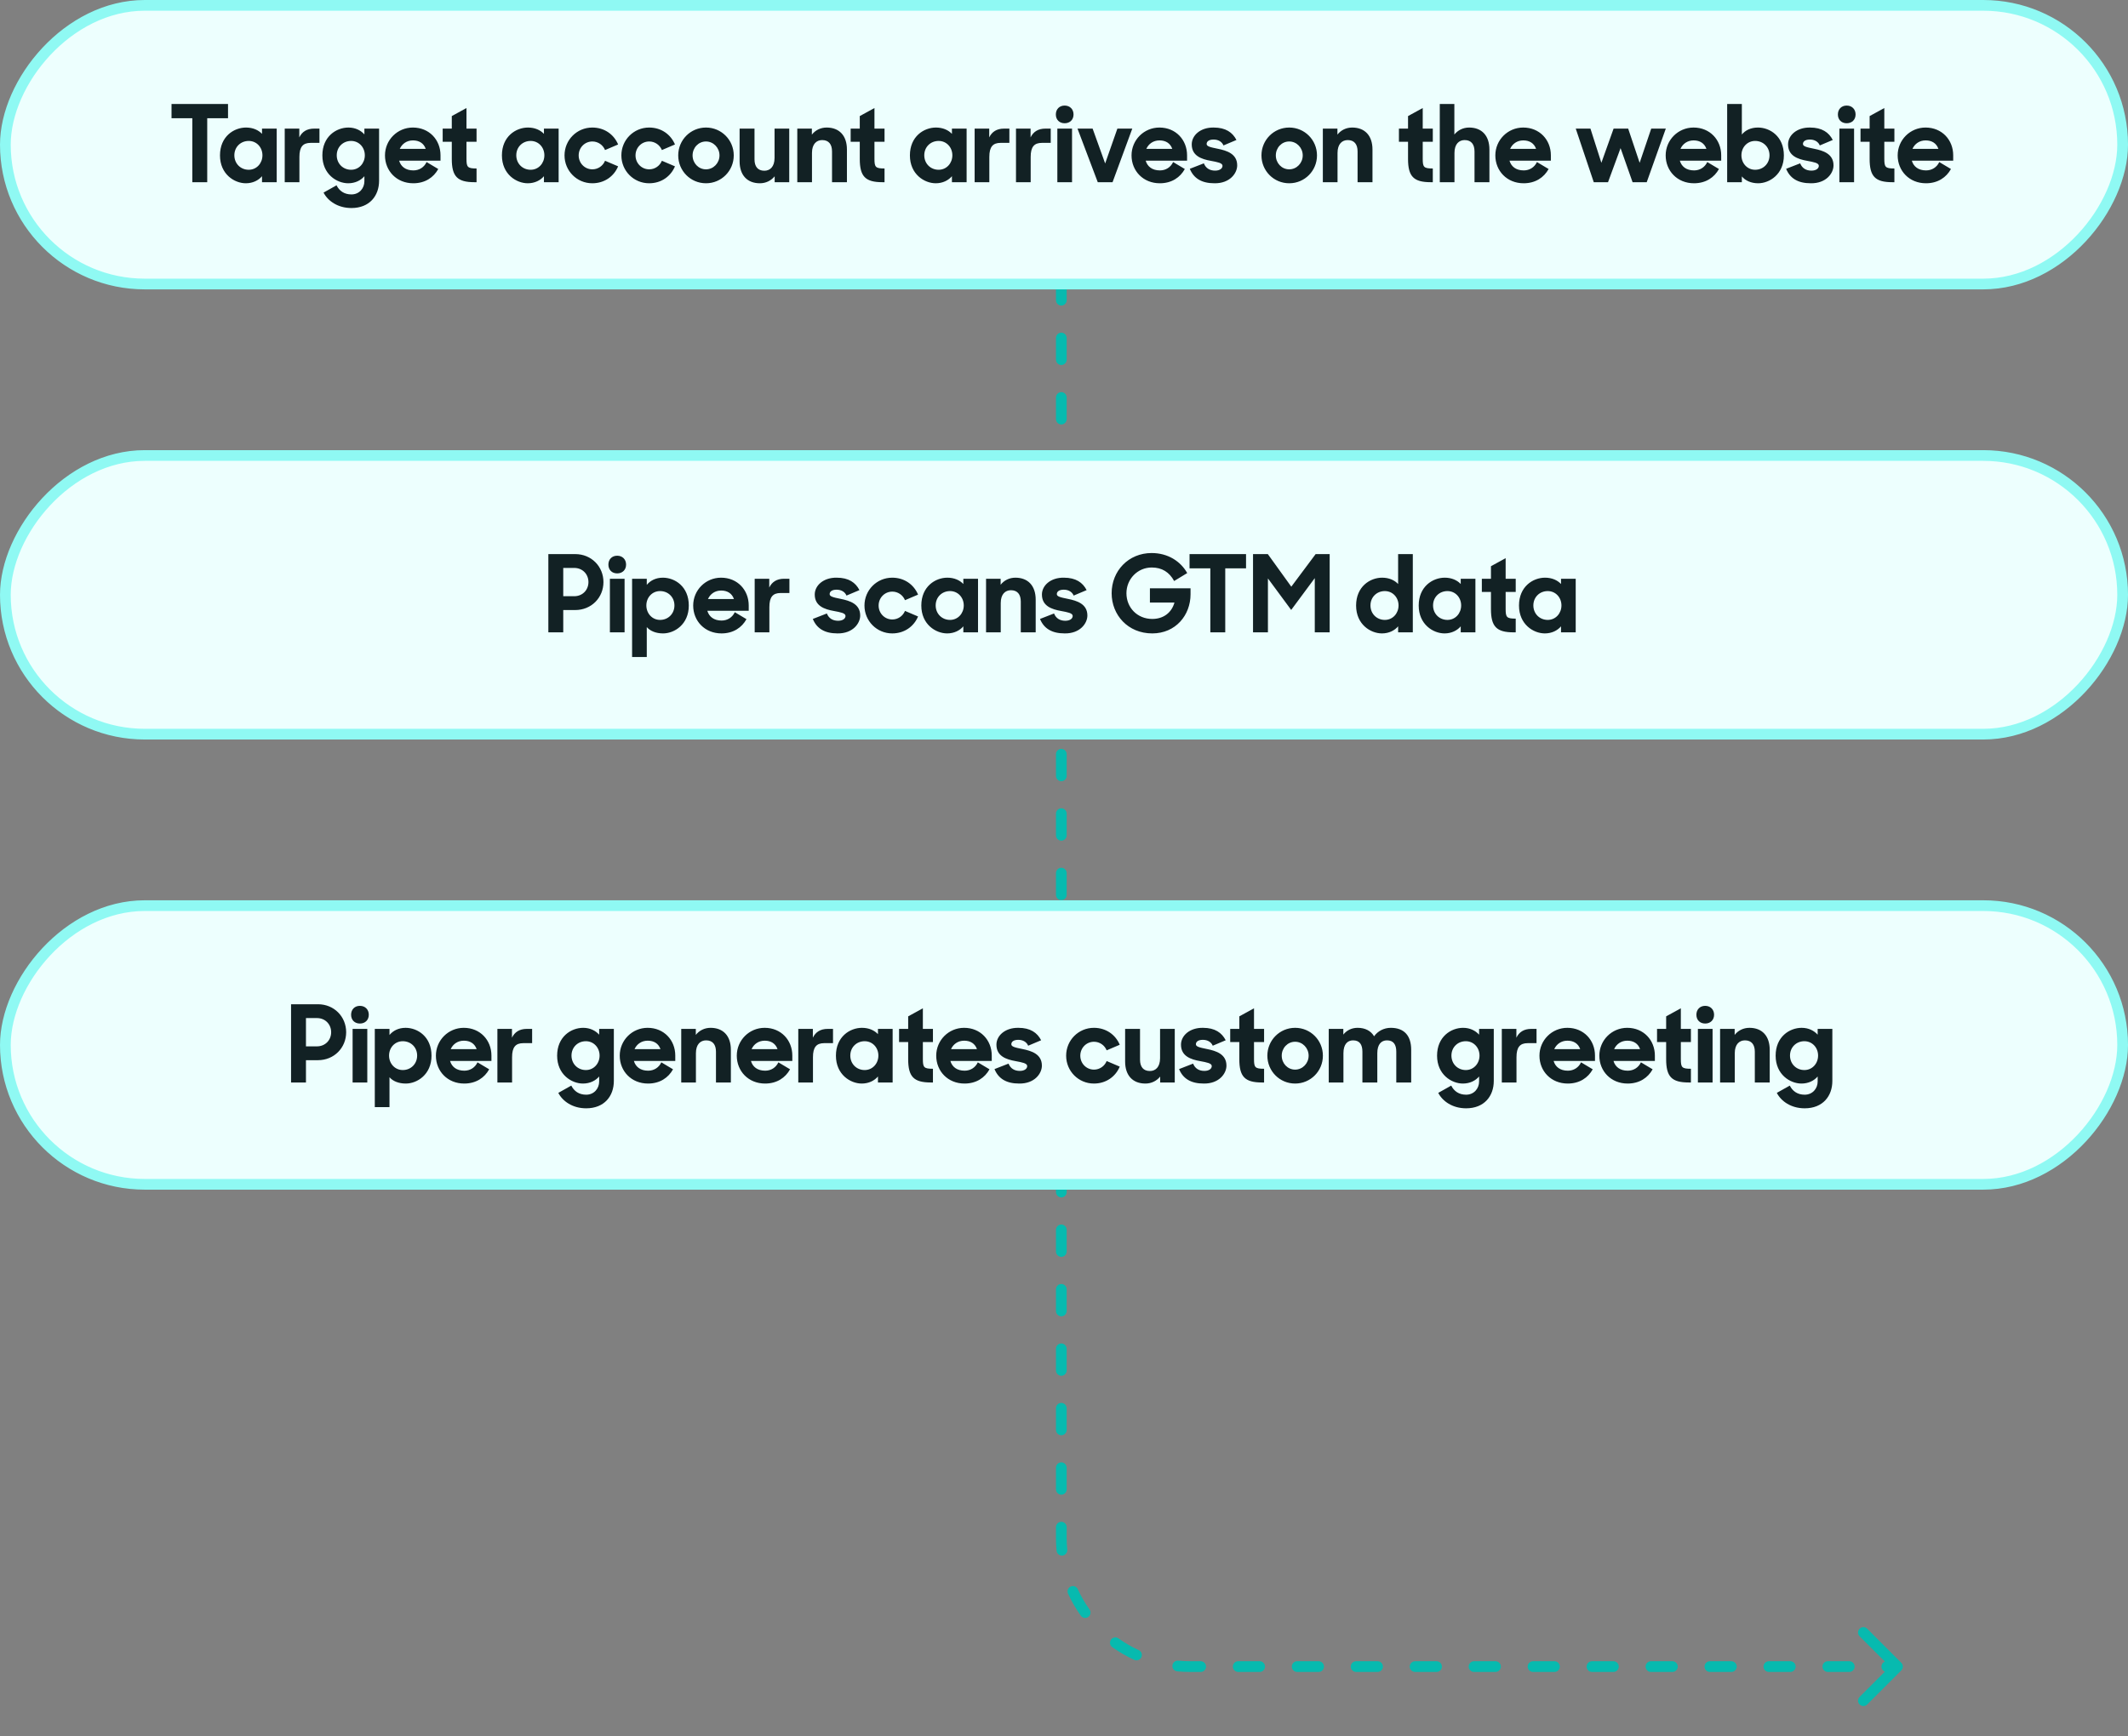
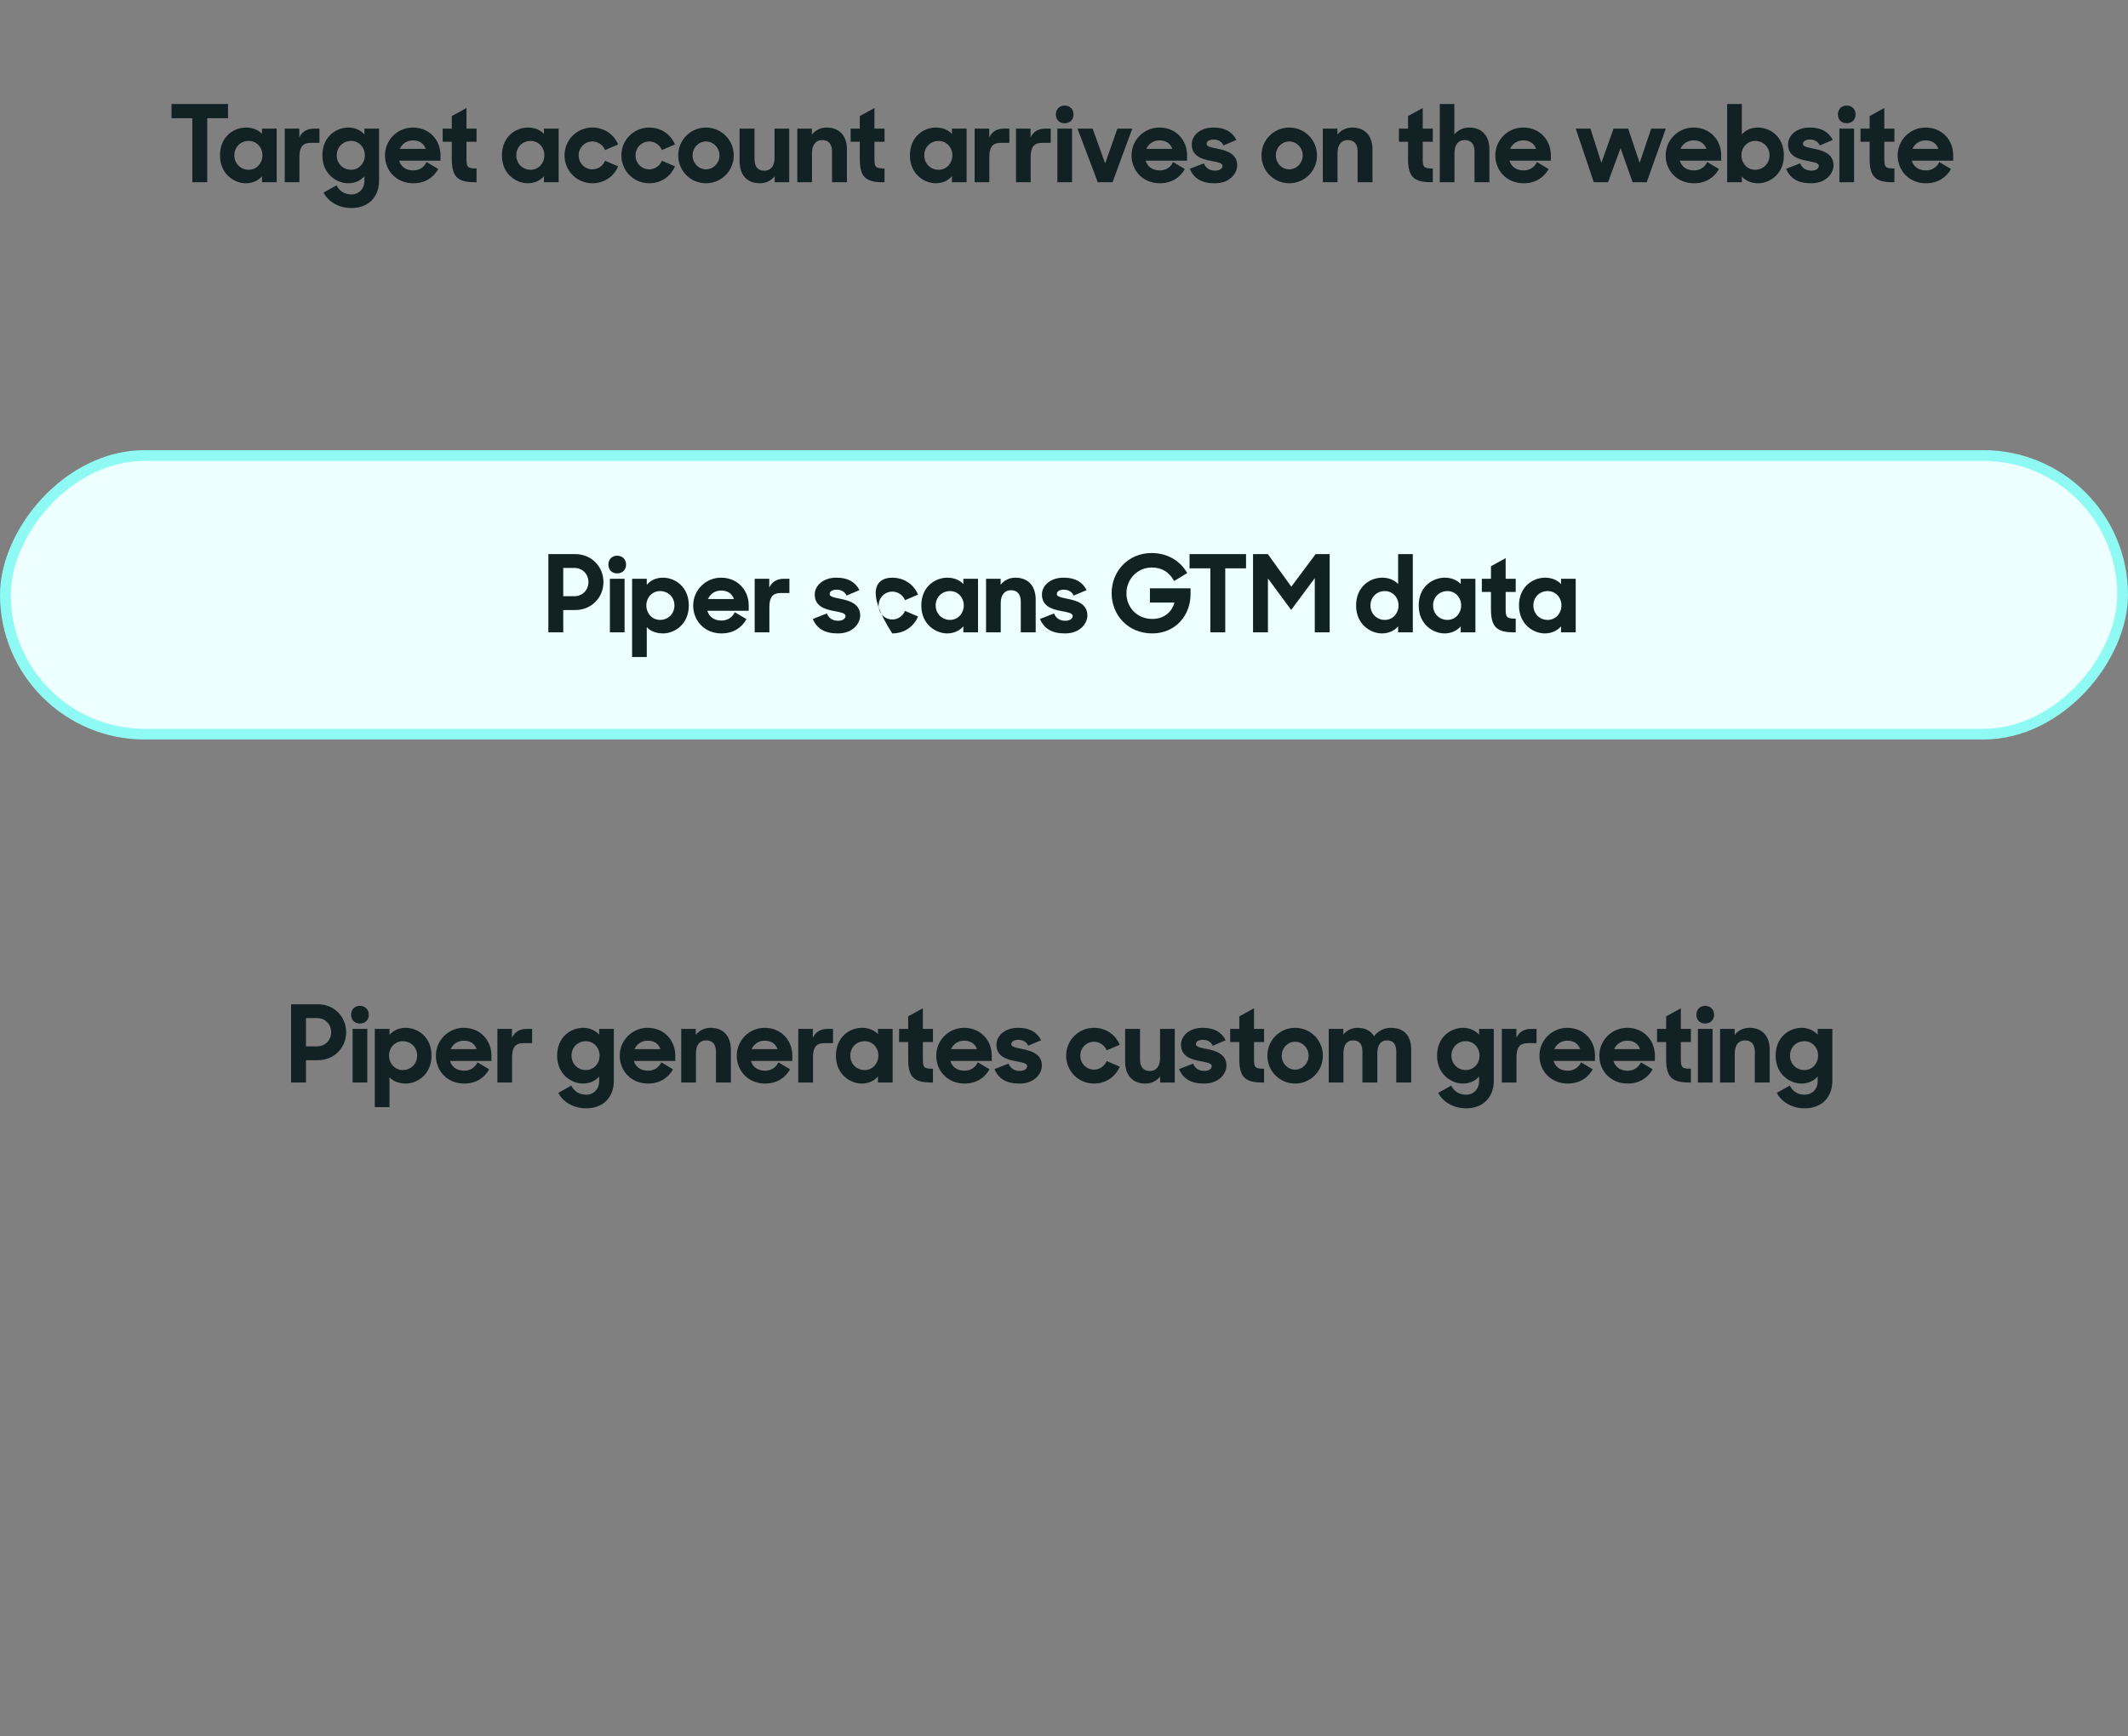
<svg xmlns="http://www.w3.org/2000/svg" width="397" height="324" viewBox="0 0 397 324" fill="none">
  <rect x="0" y="0" width="397" height="324" fill="#808080" stroke="none" />
-   <path d="M199.001 54C199.001 53.447 198.553 53 198.001 53C197.449 53 197.001 53.447 197.001 54L198.001 54L199.001 54ZM354.707 311.707C355.098 311.317 355.098 310.683 354.707 310.293L348.343 303.929C347.953 303.538 347.319 303.538 346.929 303.929C346.538 304.319 346.538 304.953 346.929 305.343L352.586 311L346.929 316.657C346.538 317.047 346.538 317.681 346.929 318.071C347.319 318.462 347.953 318.462 348.343 318.071L354.707 311.707ZM198 287L199 287L198 287ZM222 311L222 310L222 311ZM352 310C351.448 310 351 310.448 351 311C351 311.552 351.448 312 352 312L352 311L352 310ZM345 312C345.552 312 346 311.552 346 311C346 310.448 345.552 310 345 310L345 311L345 312ZM341 310C340.448 310 340 310.448 340 311C340 311.552 340.448 312 341 312L341 311L341 310ZM334 312C334.552 312 335 311.552 335 311C335 310.448 334.552 310 334 310L334 311L334 312ZM330 310C329.448 310 329 310.448 329 311C329 311.552 329.448 312 330 312L330 311L330 310ZM323 312C323.552 312 324 311.552 324 311C324 310.448 323.552 310 323 310L323 311L323 312ZM319 310C318.448 310 318 310.448 318 311C318 311.552 318.448 312 319 312L319 311L319 310ZM312 312C312.552 312 313 311.552 313 311C313 310.448 312.552 310 312 310L312 311L312 312ZM308 310C307.448 310 307 310.448 307 311C307 311.552 307.448 312 308 312L308 311L308 310ZM301 312C301.552 312 302 311.552 302 311C302 310.448 301.552 310 301 310L301 311L301 312ZM297 310C296.448 310 296 310.448 296 311C296 311.552 296.448 312 297 312L297 311L297 310ZM290 312C290.552 312 291 311.552 291 311C291 310.448 290.552 310 290 310L290 311L290 312ZM286 310C285.448 310 285 310.448 285 311C285 311.552 285.448 312 286 312L286 311L286 310ZM279 312C279.552 312 280 311.552 280 311C280 310.448 279.552 310 279 310L279 311L279 312ZM275 310C274.448 310 274 310.448 274 311C274 311.552 274.448 312 275 312L275 311L275 310ZM268 312C268.552 312 269 311.552 269 311C269 310.448 268.552 310 268 310L268 311L268 312ZM264 310C263.448 310 263 310.448 263 311C263 311.552 263.448 312 264 312L264 311L264 310ZM257 312C257.552 312 258 311.552 258 311C258 310.448 257.552 310 257 310L257 311L257 312ZM253 310C252.448 310 252 310.448 252 311C252 311.552 252.448 312 253 312L253 311L253 310ZM246 312C246.552 312 247 311.552 247 311C247 310.448 246.552 310 246 310L246 311L246 312ZM242 310C241.448 310 241 310.448 241 311C241 311.552 241.448 312 242 312L242 311L242 310ZM235 312C235.552 312 236 311.552 236 311C236 310.448 235.552 310 235 310L235 311L235 312ZM231 310C230.448 310 230 310.448 230 311C230 311.552 230.448 312 231 312L231 311L231 310ZM224 312C224.552 312 225 311.552 225 311C225 310.448 224.552 310 224 310L224 311L224 312ZM219.812 309.897C219.262 309.845 218.774 310.249 218.722 310.799C218.67 311.349 219.074 311.837 219.624 311.888L219.718 310.893L219.812 309.897ZM211.612 309.746C212.114 309.975 212.707 309.755 212.937 309.252C213.167 308.75 212.946 308.157 212.443 307.927L212.027 308.836L211.612 309.746ZM208.659 305.737C208.209 305.417 207.584 305.521 207.264 305.971C206.943 306.42 207.047 307.045 207.497 307.366L208.078 306.551L208.659 305.737ZM201.635 301.503C201.955 301.953 202.58 302.057 203.029 301.736C203.479 301.416 203.583 300.791 203.263 300.341L202.449 300.922L201.635 301.503ZM201.073 296.557C200.843 296.054 200.25 295.833 199.748 296.063C199.245 296.293 199.025 296.886 199.254 297.389L200.164 296.973L201.073 296.557ZM197.112 289.376C197.164 289.926 197.651 290.33 198.201 290.278C198.751 290.226 199.155 289.738 199.103 289.188L198.107 289.282L197.112 289.376ZM199 284.983C199 284.43 198.552 283.983 198 283.983C197.448 283.983 197 284.43 197 284.983L198 284.983L199 284.983ZM197 277.922C197 278.474 197.448 278.922 198 278.922C198.552 278.922 199 278.474 199 277.922L198 277.922L197 277.922ZM199 273.887C199 273.335 198.552 272.887 198 272.887C197.448 272.887 197 273.335 197 273.887L198 273.887L199 273.887ZM197 266.827C197 267.379 197.448 267.827 198 267.827C198.552 267.827 199 267.379 199 266.827L198 266.827L197 266.827ZM199 262.792C199 262.24 198.553 261.792 198 261.792C197.448 261.792 197 262.24 197 262.792L198 262.792L199 262.792ZM197 255.731C197 256.284 197.448 256.731 198 256.731C198.553 256.731 199 256.284 199 255.731L198 255.731L197 255.731ZM199 251.697C199 251.145 198.553 250.697 198 250.697C197.448 250.697 197 251.145 197 251.697L198 251.697L199 251.697ZM197 244.636C197 245.189 197.448 245.636 198 245.636C198.553 245.636 199 245.189 199 244.636L198 244.636L197 244.636ZM199 240.602C199 240.049 198.553 239.602 198 239.602C197.448 239.602 197 240.049 197 240.602L198 240.602L199 240.602ZM197 233.541C197 234.093 197.448 234.541 198 234.541C198.553 234.541 199 234.093 199 233.541L198 233.541L197 233.541ZM199 229.506C199 228.954 198.553 228.506 198 228.506C197.448 228.506 197 228.954 197 229.506L198 229.506L199 229.506ZM197 222.446C197 222.998 197.448 223.446 198 223.446C198.553 223.446 199 222.998 199 222.446L198 222.446L197 222.446ZM199 218.411C199 217.859 198.553 217.411 198 217.411C197.448 217.411 197 217.859 197 218.411L198 218.411L199 218.411ZM197 211.35C197 211.903 197.448 212.35 198 212.35C198.553 212.35 199 211.903 199 211.35L198 211.35L197 211.35ZM199 207.316C199 206.764 198.553 206.316 198 206.316C197.448 206.316 197 206.764 197 207.316L198 207.316L199 207.316ZM197 200.255C197 200.808 197.448 201.255 198 201.255C198.553 201.255 199 200.808 199 200.255L198 200.255L197 200.255ZM199.001 196.221C199.001 195.668 198.553 195.221 198.001 195.221C197.448 195.221 197.001 195.668 197.001 196.221L198.001 196.221L199.001 196.221ZM197.001 189.16C197.001 189.712 197.448 190.16 198.001 190.16C198.553 190.16 199.001 189.712 199.001 189.16L198.001 189.16L197.001 189.16ZM199.001 185.125C199.001 184.573 198.553 184.125 198.001 184.125C197.448 184.125 197.001 184.573 197.001 185.125L198.001 185.125L199.001 185.125ZM197.001 178.065C197.001 178.617 197.448 179.065 198.001 179.065C198.553 179.065 199.001 178.617 199.001 178.065L198.001 178.065L197.001 178.065ZM199.001 174.03C199.001 173.478 198.553 173.03 198.001 173.03C197.448 173.03 197.001 173.478 197.001 174.03L198.001 174.03L199.001 174.03ZM197.001 166.969C197.001 167.522 197.448 167.969 198.001 167.97C198.553 167.97 199.001 167.522 199.001 166.97L198.001 166.97L197.001 166.969ZM199.001 162.935C199.001 162.383 198.553 161.935 198.001 161.935C197.448 161.935 197.001 162.383 197.001 162.935L198.001 162.935L199.001 162.935ZM197.001 155.874C197.001 156.427 197.448 156.874 198.001 156.874C198.553 156.874 199.001 156.427 199.001 155.874L198.001 155.874L197.001 155.874ZM199.001 151.84C199.001 151.287 198.553 150.84 198.001 150.84C197.448 150.84 197.001 151.287 197.001 151.84L198.001 151.84L199.001 151.84ZM197.001 144.779C197.001 145.331 197.448 145.779 198.001 145.779C198.553 145.779 199.001 145.331 199.001 144.779L198.001 144.779L197.001 144.779ZM199.001 140.744C199.001 140.192 198.553 139.744 198.001 139.744C197.448 139.744 197.001 140.192 197.001 140.744L198.001 140.744L199.001 140.744ZM197.001 133.684C197.001 134.236 197.448 134.684 198.001 134.684C198.553 134.684 199.001 134.236 199.001 133.684L198.001 133.684L197.001 133.684ZM199.001 129.649C199.001 129.097 198.553 128.649 198.001 128.649C197.449 128.649 197.001 129.097 197.001 129.649L198.001 129.649L199.001 129.649ZM197.001 122.589C197.001 123.141 197.449 123.589 198.001 123.589C198.553 123.589 199.001 123.141 199.001 122.589L198.001 122.589L197.001 122.589ZM199.001 118.554C199.001 118.002 198.553 117.554 198.001 117.554C197.449 117.554 197.001 118.002 197.001 118.554L198.001 118.554L199.001 118.554ZM197.001 111.493C197.001 112.046 197.449 112.493 198.001 112.493C198.553 112.493 199.001 112.046 199.001 111.493L198.001 111.493L197.001 111.493ZM199.001 107.459C199.001 106.906 198.553 106.459 198.001 106.459C197.449 106.459 197.001 106.906 197.001 107.459L198.001 107.459L199.001 107.459ZM197.001 100.398C197.001 100.95 197.449 101.398 198.001 101.398C198.553 101.398 199.001 100.95 199.001 100.398L198.001 100.398L197.001 100.398ZM199.001 96.363C199.001 95.811 198.553 95.363 198.001 95.363C197.449 95.363 197.001 95.811 197.001 96.363L198.001 96.363L199.001 96.363ZM197.001 89.303C197.001 89.855 197.449 90.303 198.001 90.303C198.553 90.303 199.001 89.855 199.001 89.303L198.001 89.303L197.001 89.303ZM199.001 85.268C199.001 84.716 198.553 84.268 198.001 84.268C197.449 84.268 197.001 84.716 197.001 85.268L198.001 85.268L199.001 85.268ZM197.001 78.207C197.001 78.76 197.449 79.207 198.001 79.207C198.553 79.207 199.001 78.76 199.001 78.207L198.001 78.207L197.001 78.207ZM199.001 74.173C199.001 73.621 198.553 73.173 198.001 73.173C197.449 73.173 197.001 73.621 197.001 74.173L198.001 74.173L199.001 74.173ZM197.001 67.112C197.001 67.665 197.449 68.112 198.001 68.112C198.553 68.112 199.001 67.665 199.001 67.112L198.001 67.112L197.001 67.112ZM199.001 63.078C199.001 62.525 198.553 62.078 198.001 62.078C197.449 62.078 197.001 62.525 197.001 63.078L198.001 63.078L199.001 63.078ZM197.001 56.017C197.001 56.569 197.449 57.017 198.001 57.017C198.553 57.017 199.001 56.569 199.001 56.017L198.001 56.017L197.001 56.017ZM354 311L354 310L352 310L352 311L352 312L354 312L354 311ZM345 311L345 310L341 310L341 311L341 312L345 312L345 311ZM334 311L334 310L330 310L330 311L330 312L334 312L334 311ZM323 311L323 310L319 310L319 311L319 312L323 312L323 311ZM312 311L312 310L308 310L308 311L308 312L312 312L312 311ZM301 311L301 310L297 310L297 311L297 312L301 312L301 311ZM290 311L290 310L286 310L286 311L286 312L290 312L290 311ZM279 311L279 310L275 310L275 311L275 312L279 312L279 311ZM268 311L268 310L264 310L264 311L264 312L268 312L268 311ZM257 311L257 310L253 310L253 311L253 312L257 312L257 311ZM246 311L246 310L242 310L242 311L242 312L246 312L246 311ZM235 311L235 310L231 310L231 311L231 312L235 312L235 311ZM224 311L224 310L222 310L222 311L222 312L224 312L224 311ZM222 311L222 310C221.262 310 220.532 309.965 219.812 309.897L219.718 310.893L219.624 311.888C220.406 311.962 221.199 312 222 312L222 311ZM212.027 308.836L212.443 307.927C211.109 307.316 209.842 306.582 208.659 305.737L208.078 306.551L207.497 307.366C208.783 308.283 210.16 309.082 211.612 309.746L212.027 308.836ZM202.449 300.922L203.263 300.341C202.418 299.158 201.684 297.891 201.073 296.557L200.164 296.973L199.254 297.389C199.918 298.84 200.717 300.217 201.635 301.503L202.449 300.922ZM198.107 289.282L199.103 289.188C199.035 288.468 199 287.738 199 287L198 287L197 287C197 287.801 197.038 288.594 197.112 289.376L198.107 289.282ZM198 287L199 287L199 284.983L198 284.983L197 284.983L197 287L198 287ZM198 277.922L199 277.922L199 273.887L198 273.887L197 273.887L197 277.922L198 277.922ZM198 266.827L199 266.827L199 262.792L198 262.792L197 262.792L197 266.827L198 266.827ZM198 255.731L199 255.731L199 251.697L198 251.697L197 251.697L197 255.731L198 255.731ZM198 244.636L199 244.636L199 240.602L198 240.602L197 240.602L197 244.636L198 244.636ZM198 233.541L199 233.541L199 229.506L198 229.506L197 229.506L197 233.541L198 233.541ZM198 222.446L199 222.446L199 218.411L198 218.411L197 218.411L197 222.446L198 222.446ZM198 211.35L199 211.35L199 207.316L198 207.316L197 207.316L197 211.35L198 211.35ZM198 200.255L199 200.255L199.001 196.221L198.001 196.221L197.001 196.221L197 200.255L198 200.255ZM198.001 189.16L199.001 189.16L199.001 185.125L198.001 185.125L197.001 185.125L197.001 189.16L198.001 189.16ZM198.001 178.065L199.001 178.065L199.001 174.03L198.001 174.03L197.001 174.03L197.001 178.065L198.001 178.065ZM198.001 166.97L199.001 166.97L199.001 162.935L198.001 162.935L197.001 162.935L197.001 166.969L198.001 166.97ZM198.001 155.874L199.001 155.874L199.001 151.84L198.001 151.84L197.001 151.84L197.001 155.874L198.001 155.874ZM198.001 144.779L199.001 144.779L199.001 140.744L198.001 140.744L197.001 140.744L197.001 144.779L198.001 144.779ZM198.001 133.684L199.001 133.684L199.001 129.649L198.001 129.649L197.001 129.649L197.001 133.684L198.001 133.684ZM198.001 122.589L199.001 122.589L199.001 118.554L198.001 118.554L197.001 118.554L197.001 122.589L198.001 122.589ZM198.001 111.493L199.001 111.493L199.001 107.459L198.001 107.459L197.001 107.459L197.001 111.493L198.001 111.493ZM198.001 100.398L199.001 100.398L199.001 96.363L198.001 96.363L197.001 96.363L197.001 100.398L198.001 100.398ZM198.001 89.303L199.001 89.303L199.001 85.268L198.001 85.268L197.001 85.268L197.001 89.303L198.001 89.303ZM198.001 78.207L199.001 78.207L199.001 74.173L198.001 74.173L197.001 74.173L197.001 78.207L198.001 78.207ZM198.001 67.112L199.001 67.112L199.001 63.078L198.001 63.078L197.001 63.078L197.001 67.112L198.001 67.112ZM198.001 56.017L199.001 56.017L199.001 54L198.001 54L197.001 54L197.001 56.017L198.001 56.017Z" fill="#07BAAF" />
-   <rect x="-1" y="1" width="395" height="52" rx="26" transform="matrix(-1 0 0 1 395 0)" fill="#EDFFFE" />
-   <rect x="-1" y="1" width="395" height="52" rx="26" transform="matrix(-1 0 0 1 395 0)" stroke="#8FF9F3" stroke-width="2" />
  <path d="M35.88 34V22.06H32V19.4H42.54V22.06H38.66V34H35.88ZM45.861 34.2C43.741 34.2 41.041 32.52 41.041 29C41.041 25.46 43.641 23.8 45.901 23.8C47.201 23.8 48.221 24.28 48.881 24.98V24H51.621V34H48.881V32.88C48.221 33.66 47.161 34.2 45.861 34.2ZM46.401 31.68C47.881 31.68 48.961 30.46 48.961 28.98C48.961 27.5 47.881 26.3 46.401 26.3C44.881 26.3 43.721 27.44 43.721 28.98C43.721 30.52 44.881 31.68 46.401 31.68ZM53.118 34V24H55.838V25.64C56.338 24.6 57.238 24 58.598 24H59.598V26.66H57.958C56.498 26.66 55.858 27.42 55.858 29.28V34H53.118ZM64.962 34.2C62.842 34.2 60.142 32.52 60.142 29C60.142 25.46 62.742 23.8 65.002 23.8C66.302 23.8 67.322 24.34 67.982 25.08V24H70.722V33.72C70.722 36.54 68.942 38.82 65.562 38.82C63.022 38.82 61.162 37.5 60.362 35.94L62.782 34.58C63.302 35.62 64.222 36.28 65.562 36.28C67.042 36.28 67.982 35.12 67.982 33.82V32.88C67.322 33.66 66.262 34.2 64.962 34.2ZM65.502 31.68C66.982 31.68 68.062 30.46 68.062 28.98C68.062 27.5 66.982 26.3 65.502 26.3C63.982 26.3 62.822 27.44 62.822 28.98C62.822 30.52 63.982 31.68 65.502 31.68ZM77.102 34.2C73.982 34.2 71.822 31.88 71.822 29C71.822 26.12 74.142 23.8 77.022 23.8C80.082 23.8 82.182 26.1 82.182 28.98V29.98H74.462C74.782 31.08 75.682 31.8 77.122 31.8C78.222 31.8 79.142 31.2 79.582 30.24L81.762 31.54C80.902 33.1 79.322 34.2 77.102 34.2ZM77.042 26.2C75.882 26.2 75.002 26.84 74.582 27.78H79.422C79.062 26.74 78.202 26.2 77.042 26.2ZM82.586 26.46V24H84.286V21.66L87.026 20.16V24H88.906V26.46H87.026V29.64C87.026 31.2 87.226 31.44 88.906 31.44V34H88.506C85.326 34 84.286 32.92 84.286 29.66V26.46H82.586ZM98.458 34.2C96.338 34.2 93.638 32.52 93.638 29C93.638 25.46 96.238 23.8 98.498 23.8C99.798 23.8 100.818 24.28 101.478 24.98V24H104.218V34H101.478V32.88C100.818 33.66 99.758 34.2 98.458 34.2ZM98.998 31.68C100.478 31.68 101.558 30.46 101.558 28.98C101.558 27.5 100.478 26.3 98.998 26.3C97.478 26.3 96.318 27.44 96.318 28.98C96.318 30.52 97.478 31.68 98.998 31.68ZM110.498 34.2C107.618 34.2 105.318 31.88 105.318 29C105.318 26.12 107.618 23.8 110.498 23.8C112.778 23.8 114.538 25.1 115.318 26.96L112.878 28C112.498 27.06 111.578 26.4 110.518 26.4C109.078 26.4 107.958 27.56 107.958 29C107.958 30.44 109.078 31.6 110.518 31.6C111.578 31.6 112.498 30.94 112.878 30L115.318 31.04C114.538 32.9 112.778 34.2 110.498 34.2ZM121.103 34.2C118.223 34.2 115.923 31.88 115.923 29C115.923 26.12 118.223 23.8 121.103 23.8C123.383 23.8 125.143 25.1 125.923 26.96L123.483 28C123.103 27.06 122.183 26.4 121.123 26.4C119.683 26.4 118.563 27.56 118.563 29C118.563 30.44 119.683 31.6 121.123 31.6C122.183 31.6 123.103 30.94 123.483 30L125.923 31.04C125.143 32.9 123.383 34.2 121.103 34.2ZM131.709 34.2C128.829 34.2 126.529 31.88 126.529 29C126.529 26.12 128.829 23.8 131.709 23.8C134.589 23.8 136.889 26.12 136.889 29C136.889 31.88 134.589 34.2 131.709 34.2ZM131.709 31.6C133.109 31.6 134.229 30.42 134.229 29C134.229 27.58 133.109 26.4 131.709 26.4C130.289 26.4 129.209 27.58 129.209 29C129.209 30.42 130.289 31.6 131.709 31.6ZM141.761 34.2C139.401 34.2 137.981 32.68 137.981 30.1V24H140.761V29.74C140.761 31.08 141.381 31.86 142.601 31.86C143.641 31.86 144.501 31.14 144.501 29.46V24H147.241V34H144.521V32.9C143.861 33.7 142.901 34.2 141.761 34.2ZM148.743 34V24H151.463V25.12C152.103 24.3 153.083 23.8 154.223 23.8C156.583 23.8 158.003 25.32 158.003 27.9V34H155.223V28.26C155.223 26.92 154.603 26.14 153.383 26.14C152.343 26.14 151.483 26.86 151.483 28.54V34H148.743ZM158.699 26.46V24H160.399V21.66L163.139 20.16V24H165.019V26.46H163.139V29.64C163.139 31.2 163.339 31.44 165.019 31.44V34H164.619C161.439 34 160.399 32.92 160.399 29.66V26.46H158.699ZM174.572 34.2C172.452 34.2 169.752 32.52 169.752 29C169.752 25.46 172.352 23.8 174.612 23.8C175.912 23.8 176.932 24.28 177.592 24.98V24H180.332V34H177.592V32.88C176.932 33.66 175.872 34.2 174.572 34.2ZM175.112 31.68C176.592 31.68 177.672 30.46 177.672 28.98C177.672 27.5 176.592 26.3 175.112 26.3C173.592 26.3 172.432 27.44 172.432 28.98C172.432 30.52 173.592 31.68 175.112 31.68ZM181.829 34V24H184.549V25.64C185.049 24.6 185.949 24 187.309 24H188.309V26.66H186.669C185.209 26.66 184.569 27.42 184.569 29.28V34H181.829ZM189.544 34V24H192.264V25.64C192.764 24.6 193.664 24 195.024 24H196.024V26.66H194.384C192.924 26.66 192.284 27.42 192.284 29.28V34H189.544ZM197.259 34V24H199.999V34H197.259ZM196.979 21.36C196.979 20.38 197.639 19.7 198.619 19.7C199.599 19.7 200.279 20.38 200.279 21.36C200.279 22.34 199.599 23 198.619 23C197.639 23 196.979 22.34 196.979 21.36ZM204.799 34L201.019 24H203.839L206.179 30.5L208.459 24H211.239L207.559 34H204.799ZM216.379 34.2C213.259 34.2 211.099 31.88 211.099 29C211.099 26.12 213.419 23.8 216.299 23.8C219.359 23.8 221.459 26.1 221.459 28.98V29.98H213.739C214.059 31.08 214.959 31.8 216.399 31.8C217.499 31.8 218.419 31.2 218.859 30.24L221.039 31.54C220.179 33.1 218.599 34.2 216.379 34.2ZM216.319 26.2C215.159 26.2 214.279 26.84 213.859 27.78H218.699C218.339 26.74 217.479 26.2 216.319 26.2ZM226.571 34.2C224.151 34.2 222.691 33.26 221.971 31.5L224.591 30.48C224.951 31.4 225.711 31.84 226.691 31.84C227.591 31.84 228.071 31.42 228.071 30.94C228.071 30.4 227.091 30.24 225.931 30.02C224.131 29.7 222.331 29.08 222.331 26.94C222.331 25.26 223.951 23.76 226.431 23.8C228.671 23.8 229.951 24.72 230.671 26.12L228.251 27.14C227.991 26.48 227.311 26.04 226.411 26.04C225.511 26.04 225.111 26.42 225.111 26.86C225.111 27.3 225.691 27.46 227.191 27.76C228.871 28.1 230.811 28.7 230.811 30.86C230.811 32.32 229.451 34.24 226.571 34.2ZM240.518 34.2C237.638 34.2 235.338 31.88 235.338 29C235.338 26.12 237.638 23.8 240.518 23.8C243.398 23.8 245.698 26.12 245.698 29C245.698 31.88 243.398 34.2 240.518 34.2ZM240.518 31.6C241.918 31.6 243.038 30.42 243.038 29C243.038 27.58 241.918 26.4 240.518 26.4C239.098 26.4 238.018 27.58 238.018 29C238.018 30.42 239.098 31.6 240.518 31.6ZM246.79 34V24H249.51V25.12C250.15 24.3 251.13 23.8 252.27 23.8C254.63 23.8 256.05 25.32 256.05 27.9V34H253.27V28.26C253.27 26.92 252.65 26.14 251.43 26.14C250.39 26.14 249.53 26.86 249.53 28.54V34H246.79ZM260.984 26.46V24H262.684V21.66L265.424 20.16V24H267.304V26.46H265.424V29.64C265.424 31.2 265.624 31.44 267.304 31.44V34H266.904C263.724 34 262.684 32.92 262.684 29.66V26.46H260.984ZM268.606 34V19.4H271.326V25.1C271.986 24.3 272.946 23.8 274.086 23.8C276.446 23.8 277.866 25.32 277.866 27.9V34H275.086V28.28C275.086 26.92 274.466 26.14 273.246 26.14C272.206 26.14 271.346 26.86 271.346 28.54V34H268.606ZM284.25 34.2C281.13 34.2 278.97 31.88 278.97 29C278.97 26.12 281.29 23.8 284.17 23.8C287.23 23.8 289.33 26.1 289.33 28.98V29.98H281.61C281.93 31.08 282.83 31.8 284.27 31.8C285.37 31.8 286.29 31.2 286.73 30.24L288.91 31.54C288.05 33.1 286.47 34.2 284.25 34.2ZM284.19 26.2C283.03 26.2 282.15 26.84 281.73 27.78H286.57C286.21 26.74 285.35 26.2 284.19 26.2ZM297.333 34L293.973 24H296.713L298.753 30.38L301.033 24H303.753L305.893 30.38L308.053 24H310.773L307.213 34H304.573L302.333 27.64L299.993 34H297.333ZM316.028 34.2C312.908 34.2 310.748 31.88 310.748 29C310.748 26.12 313.068 23.8 315.948 23.8C319.008 23.8 321.108 26.1 321.108 28.98V29.98H313.388C313.708 31.08 314.608 31.8 316.048 31.8C317.148 31.8 318.068 31.2 318.508 30.24L320.688 31.54C319.828 33.1 318.248 34.2 316.028 34.2ZM315.968 26.2C314.808 26.2 313.928 26.84 313.508 27.78H318.348C317.988 26.74 317.128 26.2 315.968 26.2ZM328 34.2C326.68 34.2 325.6 33.7 324.96 32.92V34H322.22V19.4H324.96V25.1C325.6 24.32 326.62 23.8 327.96 23.8C330.22 23.8 332.8 25.46 332.8 29C332.8 32.52 330.12 34.2 328 34.2ZM327.44 31.68C328.96 31.68 330.12 30.52 330.12 28.98C330.12 27.44 328.96 26.3 327.44 26.3C325.96 26.3 324.88 27.5 324.88 28.98C324.88 30.46 325.96 31.68 327.44 31.68ZM337.821 34.2C335.401 34.2 333.941 33.26 333.221 31.5L335.841 30.48C336.201 31.4 336.961 31.84 337.941 31.84C338.841 31.84 339.321 31.42 339.321 30.94C339.321 30.4 338.341 30.24 337.181 30.02C335.381 29.7 333.581 29.08 333.581 26.94C333.581 25.26 335.201 23.76 337.681 23.8C339.921 23.8 341.201 24.72 341.921 26.12L339.501 27.14C339.241 26.48 338.561 26.04 337.661 26.04C336.761 26.04 336.361 26.42 336.361 26.86C336.361 27.3 336.941 27.46 338.441 27.76C340.121 28.1 342.061 28.7 342.061 30.86C342.061 32.32 340.701 34.24 337.821 34.2ZM343.157 34V24H345.897V34H343.157ZM342.877 21.36C342.877 20.38 343.537 19.7 344.517 19.7C345.497 19.7 346.177 20.38 346.177 21.36C346.177 22.34 345.497 23 344.517 23C343.537 23 342.877 22.34 342.877 21.36ZM347.098 26.46V24H348.798V21.66L351.538 20.16V24H353.418V26.46H351.538V29.64C351.538 31.2 351.738 31.44 353.418 31.44V34H353.018C349.838 34 348.798 32.92 348.798 29.66V26.46H347.098ZM359.309 34.2C356.189 34.2 354.029 31.88 354.029 29C354.029 26.12 356.349 23.8 359.229 23.8C362.289 23.8 364.389 26.1 364.389 28.98V29.98H356.669C356.989 31.08 357.889 31.8 359.329 31.8C360.429 31.8 361.349 31.2 361.789 30.24L363.969 31.54C363.109 33.1 361.529 34.2 359.309 34.2ZM359.249 26.2C358.089 26.2 357.209 26.84 356.789 27.78H361.629C361.269 26.74 360.409 26.2 359.249 26.2Z" fill="#122124" />
  <rect x="-1" y="1" width="395" height="52" rx="26" transform="matrix(-1 0 0 1 395 84)" fill="#EDFFFE" />
  <rect x="-1" y="1" width="395" height="52" rx="26" transform="matrix(-1 0 0 1 395 84)" stroke="#8FF9F3" stroke-width="2" />
-   <path d="M102.3 118V103.4H107.32C110.34 103.4 112.58 105.72 112.58 108.62C112.58 111.52 110.34 113.84 107.3 113.84H105.08V118H102.3ZM107.12 105.98H105.08V111.26H107.12C108.7 111.26 109.78 110.08 109.78 108.62C109.78 107.16 108.7 105.98 107.12 105.98ZM113.782 118V108H116.522V118H113.782ZM113.502 105.36C113.502 104.38 114.162 103.7 115.142 103.7C116.122 103.7 116.802 104.38 116.802 105.36C116.802 106.34 116.122 107 115.142 107C114.162 107 113.502 106.34 113.502 105.36ZM123.703 118.2C122.383 118.2 121.303 117.76 120.663 117.02V122.6H117.923V108H120.663V109.14C121.303 108.36 122.323 107.8 123.663 107.8C125.923 107.8 128.503 109.46 128.503 113C128.503 116.52 125.823 118.2 123.703 118.2ZM123.143 115.68C124.663 115.68 125.823 114.52 125.823 112.98C125.823 111.44 124.663 110.3 123.143 110.3C121.663 110.3 120.583 111.5 120.583 112.98C120.583 114.46 121.663 115.68 123.143 115.68ZM134.602 118.2C131.482 118.2 129.322 115.88 129.322 113C129.322 110.12 131.642 107.8 134.522 107.8C137.582 107.8 139.682 110.1 139.682 112.98V113.98H131.962C132.282 115.08 133.182 115.8 134.622 115.8C135.722 115.8 136.642 115.2 137.082 114.24L139.262 115.54C138.402 117.1 136.822 118.2 134.602 118.2ZM134.542 110.2C133.382 110.2 132.502 110.84 132.082 111.78H136.922C136.562 110.74 135.702 110.2 134.542 110.2ZM140.794 118V108H143.514V109.64C144.014 108.6 144.914 108 146.274 108H147.274V110.66H145.634C144.174 110.66 143.534 111.42 143.534 113.28V118H140.794ZM156.239 118.2C153.819 118.2 152.359 117.26 151.639 115.5L154.259 114.48C154.619 115.4 155.379 115.84 156.359 115.84C157.259 115.84 157.739 115.42 157.739 114.94C157.739 114.4 156.759 114.24 155.599 114.02C153.799 113.7 151.999 113.08 151.999 110.94C151.999 109.26 153.619 107.76 156.099 107.8C158.339 107.8 159.619 108.72 160.339 110.12L157.919 111.14C157.659 110.48 156.979 110.04 156.079 110.04C155.179 110.04 154.779 110.42 154.779 110.86C154.779 111.3 155.359 111.46 156.859 111.76C158.539 112.1 160.479 112.7 160.479 114.86C160.479 116.32 159.119 118.24 156.239 118.2ZM166.455 118.2C163.575 118.2 161.275 115.88 161.275 113C161.275 110.12 163.575 107.8 166.455 107.8C168.735 107.8 170.495 109.1 171.275 110.96L168.835 112C168.455 111.06 167.535 110.4 166.475 110.4C165.035 110.4 163.915 111.56 163.915 113C163.915 114.44 165.035 115.6 166.475 115.6C167.535 115.6 168.455 114.94 168.835 114L171.275 115.04C170.495 116.9 168.735 118.2 166.455 118.2ZM176.7 118.2C174.58 118.2 171.88 116.52 171.88 113C171.88 109.46 174.48 107.8 176.74 107.8C178.04 107.8 179.06 108.28 179.72 108.98V108H182.46V118H179.72V116.88C179.06 117.66 178 118.2 176.7 118.2ZM177.24 115.68C178.72 115.68 179.8 114.46 179.8 112.98C179.8 111.5 178.72 110.3 177.24 110.3C175.72 110.3 174.56 111.44 174.56 112.98C174.56 114.52 175.72 115.68 177.24 115.68ZM183.958 118V108H186.678V109.12C187.318 108.3 188.298 107.8 189.438 107.8C191.798 107.8 193.218 109.32 193.218 111.9V118H190.438V112.26C190.438 110.92 189.818 110.14 188.598 110.14C187.558 110.14 186.698 110.86 186.698 112.54V118H183.958ZM198.622 118.2C196.202 118.2 194.742 117.26 194.022 115.5L196.642 114.48C197.002 115.4 197.762 115.84 198.742 115.84C199.642 115.84 200.122 115.42 200.122 114.94C200.122 114.4 199.142 114.24 197.982 114.02C196.182 113.7 194.382 113.08 194.382 110.94C194.382 109.26 196.002 107.76 198.482 107.8C200.722 107.8 202.002 108.72 202.722 110.12L200.302 111.14C200.042 110.48 199.362 110.04 198.462 110.04C197.562 110.04 197.162 110.42 197.162 110.86C197.162 111.3 197.742 111.46 199.242 111.76C200.922 112.1 202.862 112.7 202.862 114.86C202.862 116.32 201.502 118.24 198.622 118.2ZM214.968 118.2C210.408 118.2 207.388 114.74 207.388 110.7C207.388 106.54 210.528 103.2 214.848 103.2C217.888 103.2 220.248 104.74 221.488 106.94L219.048 108.42C218.148 106.76 216.768 105.9 214.868 105.9C212.208 105.9 210.148 108.08 210.148 110.7C210.148 113.38 212.168 115.5 214.968 115.5C217.088 115.5 218.588 114.3 219.108 112.44H214.528V109.78H222.108V110.9C222.108 114.82 219.308 118.2 214.968 118.2ZM225.802 118V106.06H221.922V103.4H232.462V106.06H228.582V118H225.802ZM233.765 118V103.4H236.525L240.905 109.48L245.445 103.4H248.065V118H245.285V107.88L240.885 113.82L236.545 107.94V118H233.765ZM257.814 118.2C255.694 118.2 252.994 116.52 252.994 113C252.994 109.46 255.594 107.8 257.854 107.8C259.154 107.8 260.174 108.28 260.834 108.98V103.4H263.574V118H260.834V116.88C260.174 117.66 259.114 118.2 257.814 118.2ZM258.354 115.68C259.834 115.68 260.914 114.46 260.914 112.98C260.914 111.5 259.834 110.3 258.354 110.3C256.834 110.3 255.674 111.44 255.674 112.98C255.674 114.52 256.834 115.68 258.354 115.68ZM269.493 118.2C267.373 118.2 264.673 116.52 264.673 113C264.673 109.46 267.273 107.8 269.533 107.8C270.833 107.8 271.853 108.28 272.513 108.98V108H275.253V118H272.513V116.88C271.853 117.66 270.793 118.2 269.493 118.2ZM270.033 115.68C271.513 115.68 272.593 114.46 272.593 112.98C272.593 111.5 271.513 110.3 270.033 110.3C268.513 110.3 267.353 111.44 267.353 112.98C267.353 114.52 268.513 115.68 270.033 115.68ZM276.453 110.46V108H278.153V105.66L280.893 104.16V108H282.773V110.46H280.893V113.64C280.893 115.2 281.093 115.44 282.773 115.44V118H282.373C279.193 118 278.153 116.92 278.153 113.66V110.46H276.453ZM288.204 118.2C286.084 118.2 283.384 116.52 283.384 113C283.384 109.46 285.984 107.8 288.244 107.8C289.544 107.8 290.564 108.28 291.224 108.98V108H293.964V118H291.224V116.88C290.564 117.66 289.504 118.2 288.204 118.2ZM288.744 115.68C290.224 115.68 291.304 114.46 291.304 112.98C291.304 111.5 290.224 110.3 288.744 110.3C287.224 110.3 286.064 111.44 286.064 112.98C286.064 114.52 287.224 115.68 288.744 115.68Z" fill="#122124" />
-   <rect x="-1" y="1" width="395" height="52" rx="26" transform="matrix(-1 0 0 1 395 168)" fill="#EDFFFE" />
-   <rect x="-1" y="1" width="395" height="52" rx="26" transform="matrix(-1 0 0 1 395 168)" stroke="#8FF9F3" stroke-width="2" />
+   <path d="M102.3 118V103.4H107.32C110.34 103.4 112.58 105.72 112.58 108.62C112.58 111.52 110.34 113.84 107.3 113.84H105.08V118H102.3ZM107.12 105.98H105.08V111.26H107.12C108.7 111.26 109.78 110.08 109.78 108.62C109.78 107.16 108.7 105.98 107.12 105.98ZM113.782 118V108H116.522V118H113.782ZM113.502 105.36C113.502 104.38 114.162 103.7 115.142 103.7C116.122 103.7 116.802 104.38 116.802 105.36C116.802 106.34 116.122 107 115.142 107C114.162 107 113.502 106.34 113.502 105.36ZM123.703 118.2C122.383 118.2 121.303 117.76 120.663 117.02V122.6H117.923V108H120.663V109.14C121.303 108.36 122.323 107.8 123.663 107.8C125.923 107.8 128.503 109.46 128.503 113C128.503 116.52 125.823 118.2 123.703 118.2ZM123.143 115.68C124.663 115.68 125.823 114.52 125.823 112.98C125.823 111.44 124.663 110.3 123.143 110.3C121.663 110.3 120.583 111.5 120.583 112.98C120.583 114.46 121.663 115.68 123.143 115.68ZM134.602 118.2C131.482 118.2 129.322 115.88 129.322 113C129.322 110.12 131.642 107.8 134.522 107.8C137.582 107.8 139.682 110.1 139.682 112.98V113.98H131.962C132.282 115.08 133.182 115.8 134.622 115.8C135.722 115.8 136.642 115.2 137.082 114.24L139.262 115.54C138.402 117.1 136.822 118.2 134.602 118.2ZM134.542 110.2C133.382 110.2 132.502 110.84 132.082 111.78H136.922C136.562 110.74 135.702 110.2 134.542 110.2ZM140.794 118V108H143.514V109.64C144.014 108.6 144.914 108 146.274 108H147.274V110.66H145.634C144.174 110.66 143.534 111.42 143.534 113.28V118H140.794ZM156.239 118.2C153.819 118.2 152.359 117.26 151.639 115.5L154.259 114.48C154.619 115.4 155.379 115.84 156.359 115.84C157.259 115.84 157.739 115.42 157.739 114.94C157.739 114.4 156.759 114.24 155.599 114.02C153.799 113.7 151.999 113.08 151.999 110.94C151.999 109.26 153.619 107.76 156.099 107.8C158.339 107.8 159.619 108.72 160.339 110.12L157.919 111.14C157.659 110.48 156.979 110.04 156.079 110.04C155.179 110.04 154.779 110.42 154.779 110.86C154.779 111.3 155.359 111.46 156.859 111.76C158.539 112.1 160.479 112.7 160.479 114.86C160.479 116.32 159.119 118.24 156.239 118.2ZM166.455 118.2C161.275 110.12 163.575 107.8 166.455 107.8C168.735 107.8 170.495 109.1 171.275 110.96L168.835 112C168.455 111.06 167.535 110.4 166.475 110.4C165.035 110.4 163.915 111.56 163.915 113C163.915 114.44 165.035 115.6 166.475 115.6C167.535 115.6 168.455 114.94 168.835 114L171.275 115.04C170.495 116.9 168.735 118.2 166.455 118.2ZM176.7 118.2C174.58 118.2 171.88 116.52 171.88 113C171.88 109.46 174.48 107.8 176.74 107.8C178.04 107.8 179.06 108.28 179.72 108.98V108H182.46V118H179.72V116.88C179.06 117.66 178 118.2 176.7 118.2ZM177.24 115.68C178.72 115.68 179.8 114.46 179.8 112.98C179.8 111.5 178.72 110.3 177.24 110.3C175.72 110.3 174.56 111.44 174.56 112.98C174.56 114.52 175.72 115.68 177.24 115.68ZM183.958 118V108H186.678V109.12C187.318 108.3 188.298 107.8 189.438 107.8C191.798 107.8 193.218 109.32 193.218 111.9V118H190.438V112.26C190.438 110.92 189.818 110.14 188.598 110.14C187.558 110.14 186.698 110.86 186.698 112.54V118H183.958ZM198.622 118.2C196.202 118.2 194.742 117.26 194.022 115.5L196.642 114.48C197.002 115.4 197.762 115.84 198.742 115.84C199.642 115.84 200.122 115.42 200.122 114.94C200.122 114.4 199.142 114.24 197.982 114.02C196.182 113.7 194.382 113.08 194.382 110.94C194.382 109.26 196.002 107.76 198.482 107.8C200.722 107.8 202.002 108.72 202.722 110.12L200.302 111.14C200.042 110.48 199.362 110.04 198.462 110.04C197.562 110.04 197.162 110.42 197.162 110.86C197.162 111.3 197.742 111.46 199.242 111.76C200.922 112.1 202.862 112.7 202.862 114.86C202.862 116.32 201.502 118.24 198.622 118.2ZM214.968 118.2C210.408 118.2 207.388 114.74 207.388 110.7C207.388 106.54 210.528 103.2 214.848 103.2C217.888 103.2 220.248 104.74 221.488 106.94L219.048 108.42C218.148 106.76 216.768 105.9 214.868 105.9C212.208 105.9 210.148 108.08 210.148 110.7C210.148 113.38 212.168 115.5 214.968 115.5C217.088 115.5 218.588 114.3 219.108 112.44H214.528V109.78H222.108V110.9C222.108 114.82 219.308 118.2 214.968 118.2ZM225.802 118V106.06H221.922V103.4H232.462V106.06H228.582V118H225.802ZM233.765 118V103.4H236.525L240.905 109.48L245.445 103.4H248.065V118H245.285V107.88L240.885 113.82L236.545 107.94V118H233.765ZM257.814 118.2C255.694 118.2 252.994 116.52 252.994 113C252.994 109.46 255.594 107.8 257.854 107.8C259.154 107.8 260.174 108.28 260.834 108.98V103.4H263.574V118H260.834V116.88C260.174 117.66 259.114 118.2 257.814 118.2ZM258.354 115.68C259.834 115.68 260.914 114.46 260.914 112.98C260.914 111.5 259.834 110.3 258.354 110.3C256.834 110.3 255.674 111.44 255.674 112.98C255.674 114.52 256.834 115.68 258.354 115.68ZM269.493 118.2C267.373 118.2 264.673 116.52 264.673 113C264.673 109.46 267.273 107.8 269.533 107.8C270.833 107.8 271.853 108.28 272.513 108.98V108H275.253V118H272.513V116.88C271.853 117.66 270.793 118.2 269.493 118.2ZM270.033 115.68C271.513 115.68 272.593 114.46 272.593 112.98C272.593 111.5 271.513 110.3 270.033 110.3C268.513 110.3 267.353 111.44 267.353 112.98C267.353 114.52 268.513 115.68 270.033 115.68ZM276.453 110.46V108H278.153V105.66L280.893 104.16V108H282.773V110.46H280.893V113.64C280.893 115.2 281.093 115.44 282.773 115.44V118H282.373C279.193 118 278.153 116.92 278.153 113.66V110.46H276.453ZM288.204 118.2C286.084 118.2 283.384 116.52 283.384 113C283.384 109.46 285.984 107.8 288.244 107.8C289.544 107.8 290.564 108.28 291.224 108.98V108H293.964V118H291.224V116.88C290.564 117.66 289.504 118.2 288.204 118.2ZM288.744 115.68C290.224 115.68 291.304 114.46 291.304 112.98C291.304 111.5 290.224 110.3 288.744 110.3C287.224 110.3 286.064 111.44 286.064 112.98C286.064 114.52 287.224 115.68 288.744 115.68Z" fill="#122124" />
  <path d="M54.3 202V187.4H59.32C62.34 187.4 64.58 189.72 64.58 192.62C64.58 195.52 62.34 197.84 59.3 197.84H57.08V202H54.3ZM59.12 189.98H57.08V195.26H59.12C60.7 195.26 61.78 194.08 61.78 192.62C61.78 191.16 60.7 189.98 59.12 189.98ZM65.782 202V192H68.522V202H65.782ZM65.502 189.36C65.502 188.38 66.162 187.7 67.142 187.7C68.122 187.7 68.802 188.38 68.802 189.36C68.802 190.34 68.122 191 67.142 191C66.162 191 65.502 190.34 65.502 189.36ZM75.703 202.2C74.383 202.2 73.303 201.76 72.663 201.02V206.6H69.923V192H72.663V193.14C73.303 192.36 74.323 191.8 75.663 191.8C77.923 191.8 80.503 193.46 80.503 197C80.503 200.52 77.823 202.2 75.703 202.2ZM75.143 199.68C76.663 199.68 77.823 198.52 77.823 196.98C77.823 195.44 76.663 194.3 75.143 194.3C73.663 194.3 72.583 195.5 72.583 196.98C72.583 198.46 73.663 199.68 75.143 199.68ZM86.602 202.2C83.482 202.2 81.322 199.88 81.322 197C81.322 194.12 83.642 191.8 86.522 191.8C89.582 191.8 91.682 194.1 91.682 196.98V197.98H83.962C84.282 199.08 85.182 199.8 86.622 199.8C87.722 199.8 88.642 199.2 89.082 198.24L91.262 199.54C90.402 201.1 88.822 202.2 86.602 202.2ZM86.542 194.2C85.382 194.2 84.502 194.84 84.082 195.78H88.922C88.562 194.74 87.702 194.2 86.542 194.2ZM92.794 202V192H95.514V193.64C96.014 192.6 96.914 192 98.274 192H99.274V194.66H97.634C96.174 194.66 95.534 195.42 95.534 197.28V202H92.794ZM108.759 202.2C106.639 202.2 103.939 200.52 103.939 197C103.939 193.46 106.539 191.8 108.799 191.8C110.099 191.8 111.119 192.34 111.779 193.08V192H114.519V201.72C114.519 204.54 112.739 206.82 109.359 206.82C106.819 206.82 104.959 205.5 104.159 203.94L106.579 202.58C107.099 203.62 108.019 204.28 109.359 204.28C110.839 204.28 111.779 203.12 111.779 201.82V200.88C111.119 201.66 110.059 202.2 108.759 202.2ZM109.299 199.68C110.779 199.68 111.859 198.46 111.859 196.98C111.859 195.5 110.779 194.3 109.299 194.3C107.779 194.3 106.619 195.44 106.619 196.98C106.619 198.52 107.779 199.68 109.299 199.68ZM120.899 202.2C117.779 202.2 115.619 199.88 115.619 197C115.619 194.12 117.939 191.8 120.819 191.8C123.879 191.8 125.979 194.1 125.979 196.98V197.98H118.259C118.579 199.08 119.479 199.8 120.919 199.8C122.019 199.8 122.939 199.2 123.379 198.24L125.559 199.54C124.699 201.1 123.119 202.2 120.899 202.2ZM120.839 194.2C119.679 194.2 118.799 194.84 118.379 195.78H123.219C122.859 194.74 121.999 194.2 120.839 194.2ZM127.091 202V192H129.811V193.12C130.451 192.3 131.431 191.8 132.571 191.8C134.931 191.8 136.351 193.32 136.351 195.9V202H133.571V196.26C133.571 194.92 132.951 194.14 131.731 194.14C130.691 194.14 129.831 194.86 129.831 196.54V202H127.091ZM142.735 202.2C139.615 202.2 137.455 199.88 137.455 197C137.455 194.12 139.775 191.8 142.655 191.8C145.715 191.8 147.815 194.1 147.815 196.98V197.98H140.095C140.415 199.08 141.315 199.8 142.755 199.8C143.855 199.8 144.775 199.2 145.215 198.24L147.395 199.54C146.535 201.1 144.955 202.2 142.735 202.2ZM142.675 194.2C141.515 194.2 140.635 194.84 140.215 195.78H145.055C144.695 194.74 143.835 194.2 142.675 194.2ZM148.927 202V192H151.647V193.64C152.147 192.6 153.047 192 154.407 192H155.407V194.66H153.767C152.307 194.66 151.667 195.42 151.667 197.28V202H148.927ZM160.771 202.2C158.651 202.2 155.951 200.52 155.951 197C155.951 193.46 158.551 191.8 160.811 191.8C162.111 191.8 163.131 192.28 163.791 192.98V192H166.531V202H163.791V200.88C163.131 201.66 162.071 202.2 160.771 202.2ZM161.311 199.68C162.791 199.68 163.871 198.46 163.871 196.98C163.871 195.5 162.791 194.3 161.311 194.3C159.791 194.3 158.631 195.44 158.631 196.98C158.631 198.52 159.791 199.68 161.311 199.68ZM167.73 194.46V192H169.43V189.66L172.17 188.16V192H174.05V194.46H172.17V197.64C172.17 199.2 172.37 199.44 174.05 199.44V202H173.65C170.47 202 169.43 200.92 169.43 197.66V194.46H167.73ZM179.942 202.2C176.822 202.2 174.662 199.88 174.662 197C174.662 194.12 176.982 191.8 179.862 191.8C182.922 191.8 185.022 194.1 185.022 196.98V197.98H177.302C177.622 199.08 178.522 199.8 179.962 199.8C181.062 199.8 181.982 199.2 182.422 198.24L184.602 199.54C183.742 201.1 182.162 202.2 179.942 202.2ZM179.882 194.2C178.722 194.2 177.842 194.84 177.422 195.78H182.262C181.902 194.74 181.042 194.2 179.882 194.2ZM190.134 202.2C187.714 202.2 186.254 201.26 185.534 199.5L188.154 198.48C188.514 199.4 189.274 199.84 190.254 199.84C191.154 199.84 191.634 199.42 191.634 198.94C191.634 198.4 190.654 198.24 189.494 198.02C187.694 197.7 185.894 197.08 185.894 194.94C185.894 193.26 187.514 191.76 189.994 191.8C192.234 191.8 193.514 192.72 194.234 194.12L191.814 195.14C191.554 194.48 190.874 194.04 189.974 194.04C189.074 194.04 188.674 194.42 188.674 194.86C188.674 195.3 189.254 195.46 190.754 195.76C192.434 196.1 194.374 196.7 194.374 198.86C194.374 200.32 193.014 202.24 190.134 202.2ZM204.08 202.2C201.2 202.2 198.9 199.88 198.9 197C198.9 194.12 201.2 191.8 204.08 191.8C206.36 191.8 208.12 193.1 208.9 194.96L206.46 196C206.08 195.06 205.16 194.4 204.1 194.4C202.66 194.4 201.54 195.56 201.54 197C201.54 198.44 202.66 199.6 204.1 199.6C205.16 199.6 206.08 198.94 206.46 198L208.9 199.04C208.12 200.9 206.36 202.2 204.08 202.2ZM213.683 202.2C211.323 202.2 209.903 200.68 209.903 198.1V192H212.683V197.74C212.683 199.08 213.303 199.86 214.523 199.86C215.563 199.86 216.423 199.14 216.423 197.46V192H219.163V202H216.443V200.9C215.783 201.7 214.823 202.2 213.683 202.2ZM224.567 202.2C222.147 202.2 220.687 201.26 219.967 199.5L222.587 198.48C222.947 199.4 223.707 199.84 224.687 199.84C225.587 199.84 226.067 199.42 226.067 198.94C226.067 198.4 225.087 198.24 223.927 198.02C222.127 197.7 220.327 197.08 220.327 194.94C220.327 193.26 221.947 191.76 224.427 191.8C226.667 191.8 227.947 192.72 228.667 194.12L226.247 195.14C225.987 194.48 225.307 194.04 224.407 194.04C223.507 194.04 223.107 194.42 223.107 194.86C223.107 195.3 223.687 195.46 225.187 195.76C226.867 196.1 228.807 196.7 228.807 198.86C228.807 200.32 227.447 202.24 224.567 202.2ZM229.508 194.46V192H231.208V189.66L233.948 188.16V192H235.828V194.46H233.948V197.64C233.948 199.2 234.148 199.44 235.828 199.44V202H235.428C232.248 202 231.208 200.92 231.208 197.66V194.46H229.508ZM241.619 202.2C238.739 202.2 236.439 199.88 236.439 197C236.439 194.12 238.739 191.8 241.619 191.8C244.499 191.8 246.799 194.12 246.799 197C246.799 199.88 244.499 202.2 241.619 202.2ZM241.619 199.6C243.019 199.6 244.139 198.42 244.139 197C244.139 195.58 243.019 194.4 241.619 194.4C240.199 194.4 239.119 195.58 239.119 197C239.119 198.42 240.199 199.6 241.619 199.6ZM247.891 202V192H250.611V193.06C251.231 192.28 252.151 191.8 253.271 191.8C254.691 191.8 255.751 192.36 256.351 193.38C257.031 192.42 258.171 191.8 259.471 191.8C262.011 191.8 263.271 193.32 263.271 195.9V202H260.491V196.26C260.491 194.92 259.971 194.14 258.751 194.14C257.711 194.14 256.951 194.86 256.951 196.54V202H254.171V196.26C254.171 194.92 253.651 194.14 252.431 194.14C251.391 194.14 250.631 194.86 250.631 196.54V202H247.891ZM272.919 202.2C270.799 202.2 268.099 200.52 268.099 197C268.099 193.46 270.699 191.8 272.959 191.8C274.259 191.8 275.279 192.34 275.939 193.08V192H278.679V201.72C278.679 204.54 276.899 206.82 273.519 206.82C270.979 206.82 269.119 205.5 268.319 203.94L270.739 202.58C271.259 203.62 272.179 204.28 273.519 204.28C274.999 204.28 275.939 203.12 275.939 201.82V200.88C275.279 201.66 274.219 202.2 272.919 202.2ZM273.459 199.68C274.939 199.68 276.019 198.46 276.019 196.98C276.019 195.5 274.939 194.3 273.459 194.3C271.939 194.3 270.779 195.44 270.779 196.98C270.779 198.52 271.939 199.68 273.459 199.68ZM280.177 202V192H282.897V193.64C283.397 192.6 284.297 192 285.657 192H286.657V194.66H285.017C283.557 194.66 282.917 195.42 282.917 197.28V202H280.177ZM292.481 202.2C289.361 202.2 287.201 199.88 287.201 197C287.201 194.12 289.521 191.8 292.401 191.8C295.461 191.8 297.561 194.1 297.561 196.98V197.98H289.841C290.161 199.08 291.061 199.8 292.501 199.8C293.601 199.8 294.521 199.2 294.961 198.24L297.141 199.54C296.281 201.1 294.701 202.2 292.481 202.2ZM292.421 194.2C291.261 194.2 290.381 194.84 289.961 195.78H294.801C294.441 194.74 293.581 194.2 292.421 194.2ZM303.653 202.2C300.533 202.2 298.373 199.88 298.373 197C298.373 194.12 300.693 191.8 303.573 191.8C306.633 191.8 308.733 194.1 308.733 196.98V197.98H301.013C301.333 199.08 302.233 199.8 303.673 199.8C304.773 199.8 305.693 199.2 306.133 198.24L308.313 199.54C307.453 201.1 305.873 202.2 303.653 202.2ZM303.593 194.2C302.433 194.2 301.553 194.84 301.133 195.78H305.973C305.613 194.74 304.753 194.2 303.593 194.2ZM309.137 194.46V192H310.837V189.66L313.577 188.16V192H315.457V194.46H313.577V197.64C313.577 199.2 313.777 199.44 315.457 199.44V202H315.057C311.877 202 310.837 200.92 310.837 197.66V194.46H309.137ZM316.759 202V192H319.499V202H316.759ZM316.479 189.36C316.479 188.38 317.139 187.7 318.119 187.7C319.099 187.7 319.779 188.38 319.779 189.36C319.779 190.34 319.099 191 318.119 191C317.139 191 316.479 190.34 316.479 189.36ZM320.899 202V192H323.619V193.12C324.259 192.3 325.239 191.8 326.379 191.8C328.739 191.8 330.159 193.32 330.159 195.9V202H327.379V196.26C327.379 194.92 326.759 194.14 325.539 194.14C324.499 194.14 323.639 194.86 323.639 196.54V202H320.899ZM336.083 202.2C333.963 202.2 331.263 200.52 331.263 197C331.263 193.46 333.863 191.8 336.123 191.8C337.423 191.8 338.443 192.34 339.103 193.08V192H341.843V201.72C341.843 204.54 340.063 206.82 336.683 206.82C334.143 206.82 332.283 205.5 331.483 203.94L333.903 202.58C334.423 203.62 335.343 204.28 336.683 204.28C338.163 204.28 339.103 203.12 339.103 201.82V200.88C338.443 201.66 337.383 202.2 336.083 202.2ZM336.623 199.68C338.103 199.68 339.183 198.46 339.183 196.98C339.183 195.5 338.103 194.3 336.623 194.3C335.103 194.3 333.943 195.44 333.943 196.98C333.943 198.52 335.103 199.68 336.623 199.68Z" fill="#122124" />
</svg>